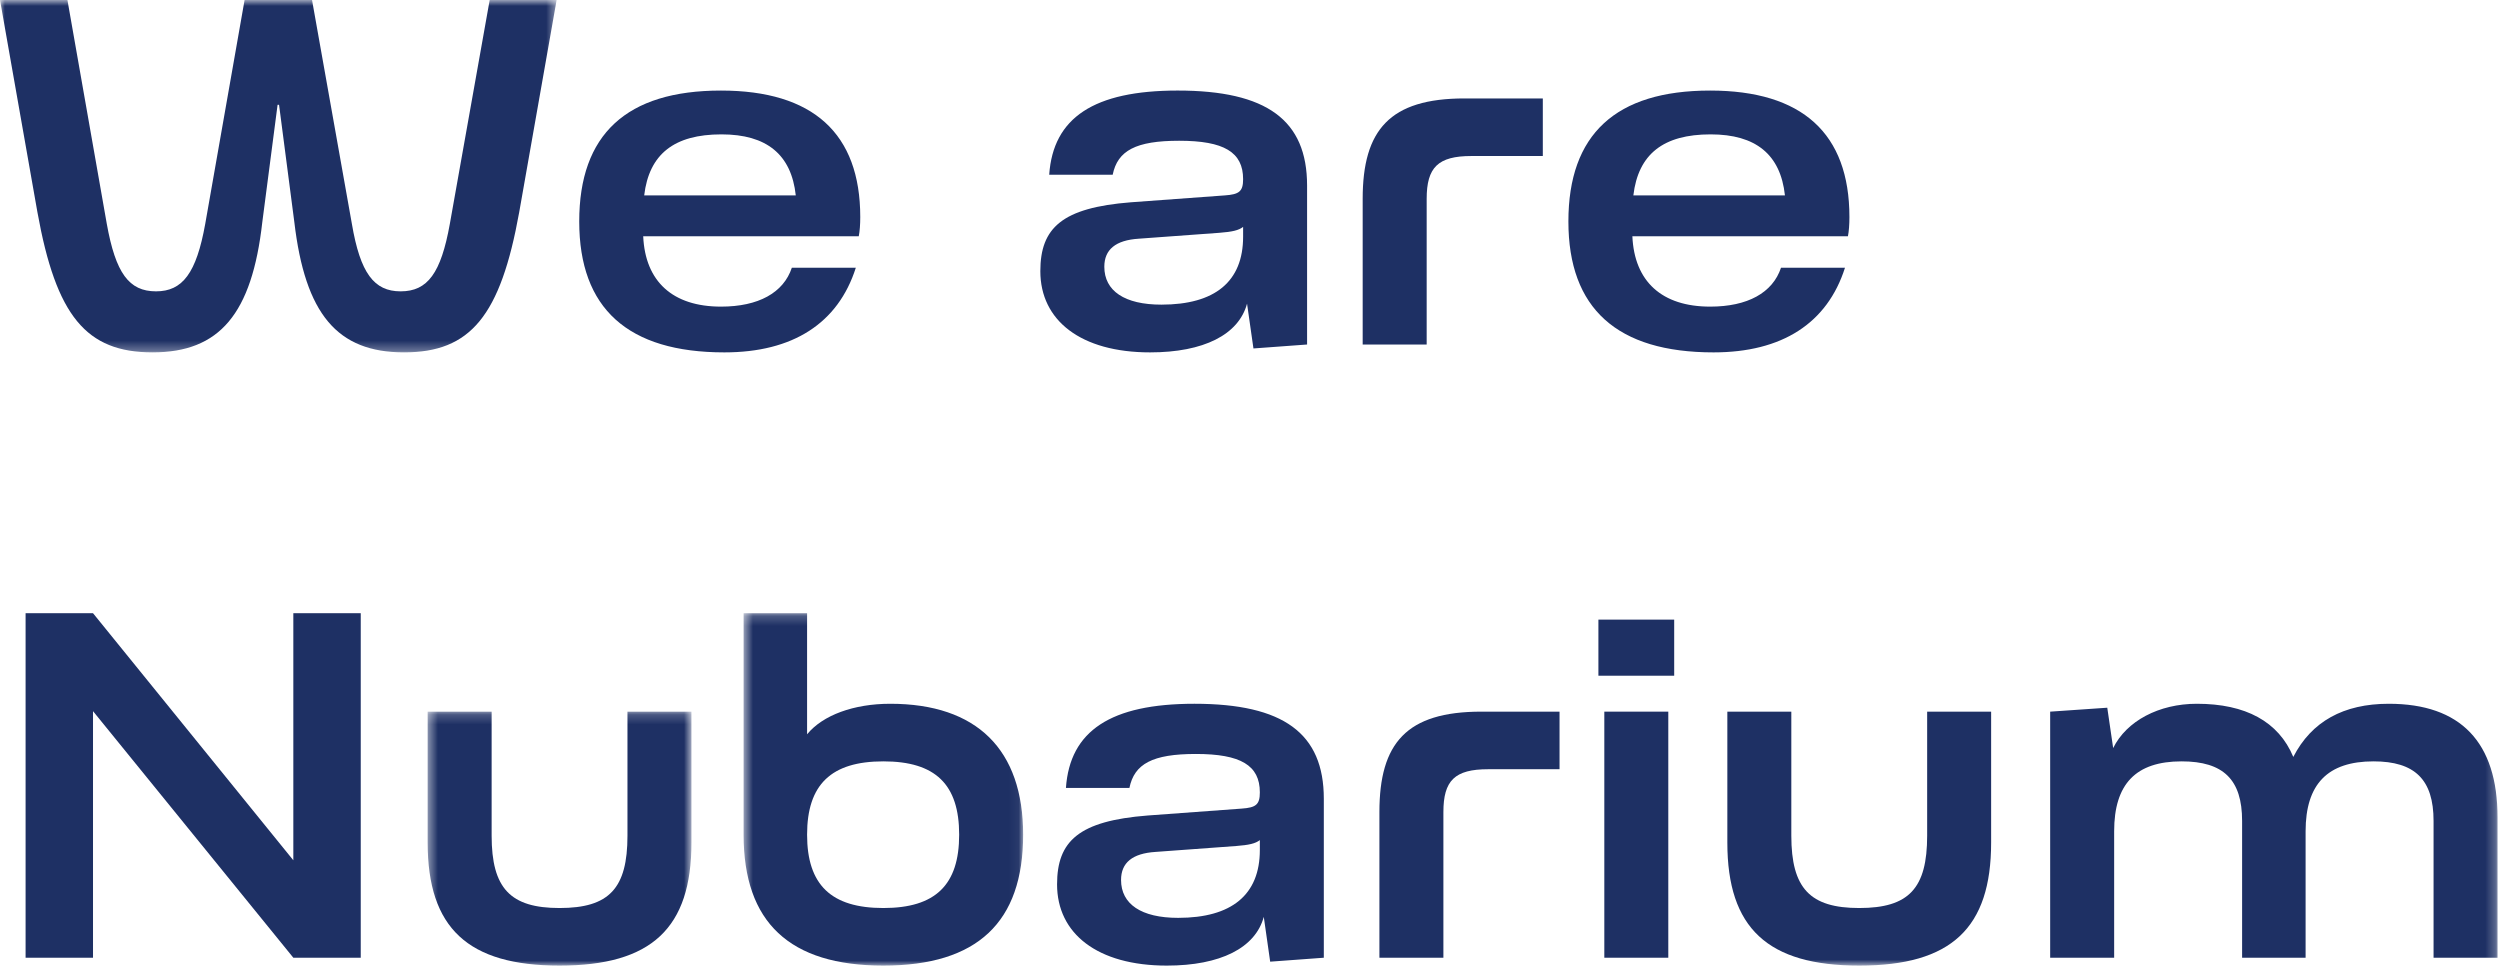
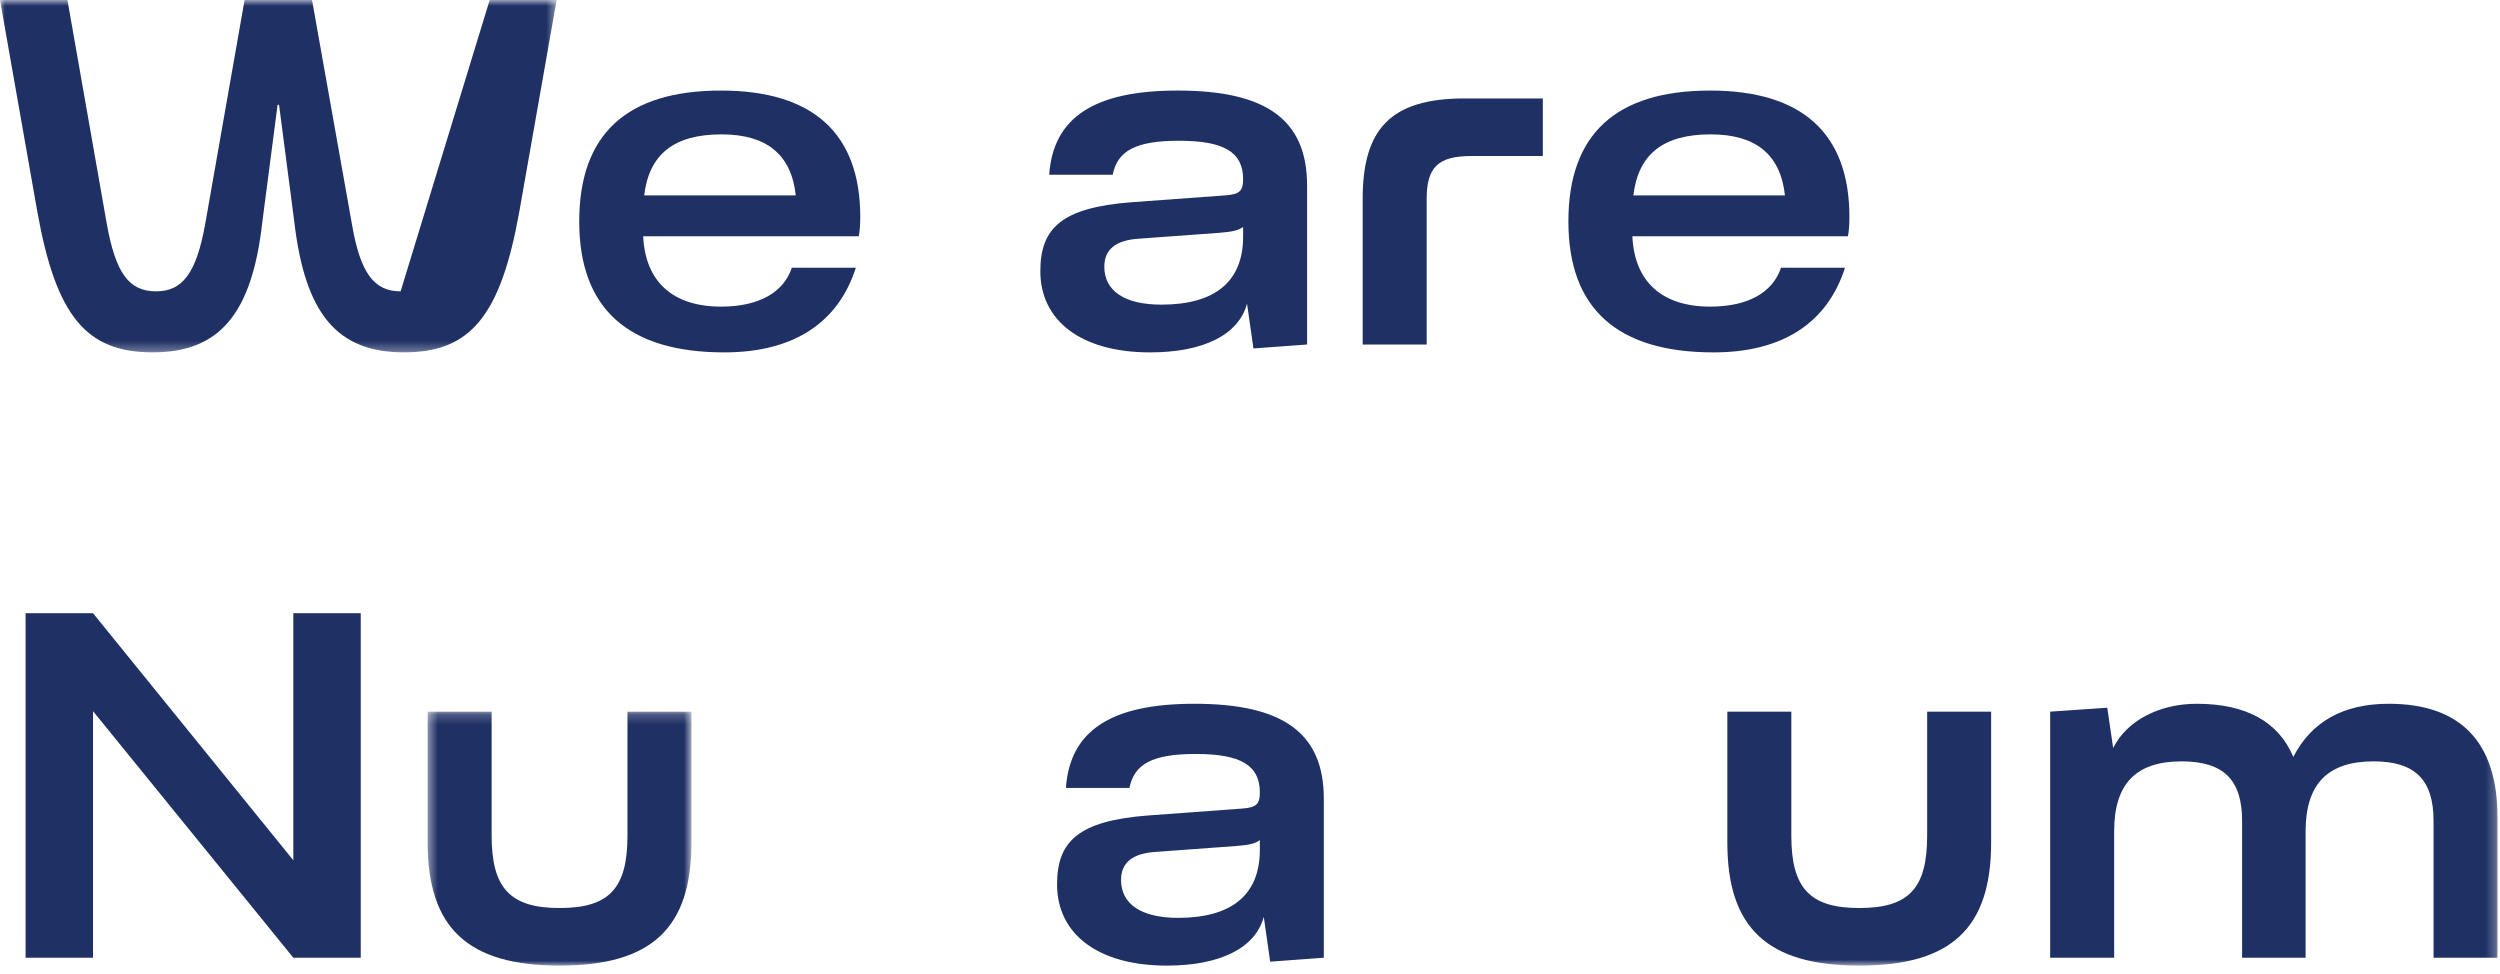
<svg xmlns="http://www.w3.org/2000/svg" xmlns:xlink="http://www.w3.org/1999/xlink" width="254px" height="99px" viewBox="0 0 254 99" version="1.1">
  <title>We are nubarium</title>
  <defs>
    <polygon id="path-1" points="5.61562515e-16 36.697 5.61562515e-16 0.896 56.553 0.896 56.553 36.697 0 36.697" />
    <polygon id="path-3" points="0.45 26 27.251 26 27.251 0.199 0.45 0.199" />
    <polygon id="path-5" points="28.951 36 0.55 36 0.55 0.198 28.951 0.198 28.951 36" />
    <polygon id="path-7" points="0 99.105 253.75 99.105 253.75 1 0 1" />
  </defs>
  <g id="Page-1" stroke="none" stroke-width="1" fill="none" fill-rule="evenodd">
    <g id="ttl-we-are-nubarium" transform="translate(0, -1)">
      <g id="Group-3" transform="translate(0, 0.104)">
        <mask id="mask-2" fill="white">
          <use xlink:href="#path-1" />
        </mask>
        <g id="Clip-2" />
-         <path d="M3.8,22.447 L-0,0.895 L6.85,0.895 L10.851,23.646 C11.751,28.647 13.101,30.497 15.851,30.497 C18.551,30.497 19.951,28.647 20.851,23.646 L24.851,0.895 L31.702,0.895 L35.752,23.646 C36.602,28.647 38.002,30.497 40.702,30.497 C43.453,30.497 44.803,28.647 45.703,23.646 L49.753,0.895 L56.553,0.895 L52.753,22.447 C50.853,32.997 47.803,36.697 41.052,36.697 C34.252,36.697 31.002,32.798 29.902,23.447 L28.352,11.546 L28.202,11.546 L26.652,23.447 C25.602,32.798 22.301,36.697 15.501,36.697 C8.751,36.697 5.7,32.997 3.8,22.447" id="Fill-1" fill="#1E3064" mask="url(#mask-2)" />
+         <path d="M3.8,22.447 L-0,0.895 L6.85,0.895 L10.851,23.646 C11.751,28.647 13.101,30.497 15.851,30.497 C18.551,30.497 19.951,28.647 20.851,23.646 L24.851,0.895 L31.702,0.895 L35.752,23.646 C36.602,28.647 38.002,30.497 40.702,30.497 L49.753,0.895 L56.553,0.895 L52.753,22.447 C50.853,32.997 47.803,36.697 41.052,36.697 C34.252,36.697 31.002,32.798 29.902,23.447 L28.352,11.546 L28.202,11.546 L26.652,23.447 C25.602,32.798 22.301,36.697 15.501,36.697 C8.751,36.697 5.7,32.997 3.8,22.447" id="Fill-1" fill="#1E3064" mask="url(#mask-2)" />
      </g>
      <path d="M65.45,20.852 L80.851,20.852 C80.401,16.702 77.901,14.652 73.301,14.652 C68.5,14.652 65.95,16.652 65.45,20.852 M87.251,25.002 L65.35,25.002 C65.55,29.602 68.35,32.153 73.251,32.153 C77.051,32.153 79.601,30.752 80.451,28.203 L86.951,28.203 C85.151,33.853 80.551,36.802 73.6,36.802 C63.8,36.802 58.85,32.352 58.85,23.501 C58.85,14.652 63.65,10.201 73.251,10.201 C82.601,10.201 87.402,14.551 87.402,23.052 C87.402,23.802 87.351,24.502 87.251,25.002" id="Fill-4" fill="#1E3064" />
      <path d="M126.3,25.052 L126.3,24.052 C125.85,24.402 125.2,24.552 123.9,24.652 L115.699,25.252 C113.349,25.402 112.199,26.352 112.199,28.102 C112.199,30.552 114.249,31.952 117.999,31.952 C123.45,31.952 126.3,29.602 126.3,25.052 M105.698,28.552 C105.698,24.152 107.899,22.102 114.899,21.552 L124.45,20.852 C125.9,20.751 126.3,20.451 126.3,19.201 C126.3,16.451 124.35,15.301 119.8,15.301 C115.399,15.301 113.549,16.301 113.049,18.751 L106.599,18.751 C106.999,12.951 111.149,10.2 119.65,10.2 C128.7,10.2 132.8,13.201 132.8,19.852 L132.8,36.002 L127.35,36.403 L126.7,31.852 C125.85,35.002 122.3,36.802 116.849,36.802 C109.799,36.802 105.698,33.552 105.698,28.552" id="Fill-6" fill="#1E3064" />
      <path d="M156.75,16.851 L149.5,16.851 C146.1,16.851 144.95,18.001 144.95,21.202 L144.95,36.002 L138.448,36.002 L138.448,21.202 C138.448,14.202 141.198,11.001 148.799,11.001 L156.75,11.001 L156.75,16.851 Z" id="Fill-8" fill="#1E3064" />
      <path d="M165.949,20.852 L181.35,20.852 C180.9,16.702 178.4,14.652 173.8,14.652 C168.999,14.652 166.449,16.652 165.949,20.852 M187.75,25.002 L165.849,25.002 C166.049,29.602 168.849,32.153 173.75,32.153 C177.55,32.153 180.1,30.752 180.95,28.203 L187.45,28.203 C185.65,33.853 181.05,36.802 174.099,36.802 C164.299,36.802 159.349,32.352 159.349,23.501 C159.349,14.652 164.149,10.201 173.75,10.201 C183.1,10.201 187.901,14.551 187.901,23.052 C187.901,23.802 187.85,24.502 187.75,25.002" id="Fill-10" fill="#1E3064" />
      <polygon id="Fill-12" fill="#1E3064" points="29.802 88.404 29.802 63.302 36.652 63.302 36.652 98.304 29.802 98.304 9.45 73.253 9.45 98.304 2.6 98.304 2.6 63.302 9.45 63.302" />
      <g id="Group-16" transform="translate(43, 73.105)">
        <mask id="mask-4" fill="white">
          <use xlink:href="#path-3" />
        </mask>
        <g id="Clip-15" />
        <path d="M20.751,0.199 L27.251,0.199 L27.251,13.5 C27.251,22.2 23.201,26 13.851,26 C4.55,26 0.45,22.2 0.45,13.5 L0.45,0.199 L6.95,0.199 L6.95,12.8 C6.95,18.15 8.85,20.15 13.851,20.15 C18.901,20.15 20.751,18.15 20.751,12.8 L20.751,0.199 Z" id="Fill-14" fill="#1E3064" mask="url(#mask-4)" />
      </g>
      <g id="Group-19" transform="translate(75, 63.105)">
        <mask id="mask-6" fill="white">
          <use xlink:href="#path-5" />
        </mask>
        <g id="Clip-18" />
-         <path d="M22.451,22.699 C22.451,17.599 20.051,15.249 14.751,15.249 C9.45,15.249 7,17.599 7,22.699 C7,27.8 9.45,30.15 14.751,30.15 C20.051,30.15 22.451,27.8 22.451,22.699 M28.951,22.699 C28.951,31.6 24.301,36 14.751,36 C5.2,36 0.55,31.6 0.55,22.699 L0.55,0.198 L7,0.198 L7,12.499 C8.6,10.549 11.75,9.398 15.451,9.398 C24.251,9.398 28.951,14.049 28.951,22.699" id="Fill-17" fill="#1E3064" mask="url(#mask-6)" />
      </g>
      <path d="M128,87.355 L128,86.355 C127.55,86.704 126.9,86.855 125.6,86.954 L117.399,87.555 C115.049,87.704 113.899,88.654 113.899,90.404 C113.899,92.855 115.949,94.254 119.699,94.254 C125.15,94.254 128,91.904 128,87.355 M107.398,90.855 C107.398,86.454 109.599,84.404 116.599,83.855 L126.15,83.154 C127.6,83.053 128,82.754 128,81.504 C128,78.754 126.05,77.603 121.5,77.603 C117.099,77.603 115.249,78.603 114.749,81.053 L108.299,81.053 C108.699,75.254 112.849,72.502 121.35,72.502 C130.4,72.502 134.5,75.504 134.5,82.154 L134.5,98.305 L129.05,98.706 L128.4,94.154 C127.55,97.305 124,99.105 118.549,99.105 C111.499,99.105 107.398,95.855 107.398,90.855" id="Fill-20" fill="#1E3064" />
-       <path d="M158.449,79.153 L151.199,79.153 C147.799,79.153 146.649,80.303 146.649,83.504 L146.649,98.304 L140.148,98.304 L140.148,83.504 C140.148,76.504 142.898,73.303 150.499,73.303 L158.449,73.303 L158.449,79.153 Z" id="Fill-22" fill="#1E3064" />
      <mask id="mask-8" fill="white">
        <use xlink:href="#path-7" />
      </mask>
      <g id="Clip-25" />
-       <path d="M162.999,98.305 L169.499,98.305 L169.499,73.303 L162.999,73.303 L162.999,98.305 Z M162.398,69.653 L170.098,69.653 L170.098,63.953 L162.398,63.953 L162.398,69.653 Z" id="Fill-24" fill="#1E3064" mask="url(#mask-8)" />
      <path d="M195.799,73.304 L202.299,73.304 L202.299,86.605 C202.299,95.305 198.249,99.105 188.899,99.105 C179.598,99.105 175.498,95.305 175.498,86.605 L175.498,73.304 L181.998,73.304 L181.998,85.905 C181.998,91.255 183.898,93.255 188.899,93.255 C193.949,93.255 195.799,91.255 195.799,85.905 L195.799,73.304 Z" id="Fill-26" fill="#1E3064" mask="url(#mask-8)" />
      <path d="M253.75,84.054 L253.75,98.305 L247.25,98.305 L247.25,84.405 C247.25,80.204 245.35,78.354 241.149,78.354 C236.499,78.354 234.249,80.655 234.249,85.454 L234.249,98.305 L227.798,98.305 L227.798,84.405 C227.798,80.204 225.898,78.354 221.648,78.354 C216.998,78.354 214.798,80.655 214.798,85.454 L214.798,98.305 L208.297,98.305 L208.297,73.304 L214.098,72.904 L214.698,77.004 C216.048,74.254 219.348,72.503 223.198,72.503 C228.148,72.503 231.499,74.304 232.999,77.904 C234.849,74.304 238.099,72.503 242.699,72.503 C250,72.503 253.75,76.404 253.75,84.054" id="Fill-27" fill="#1E3064" mask="url(#mask-8)" />
    </g>
  </g>
</svg>